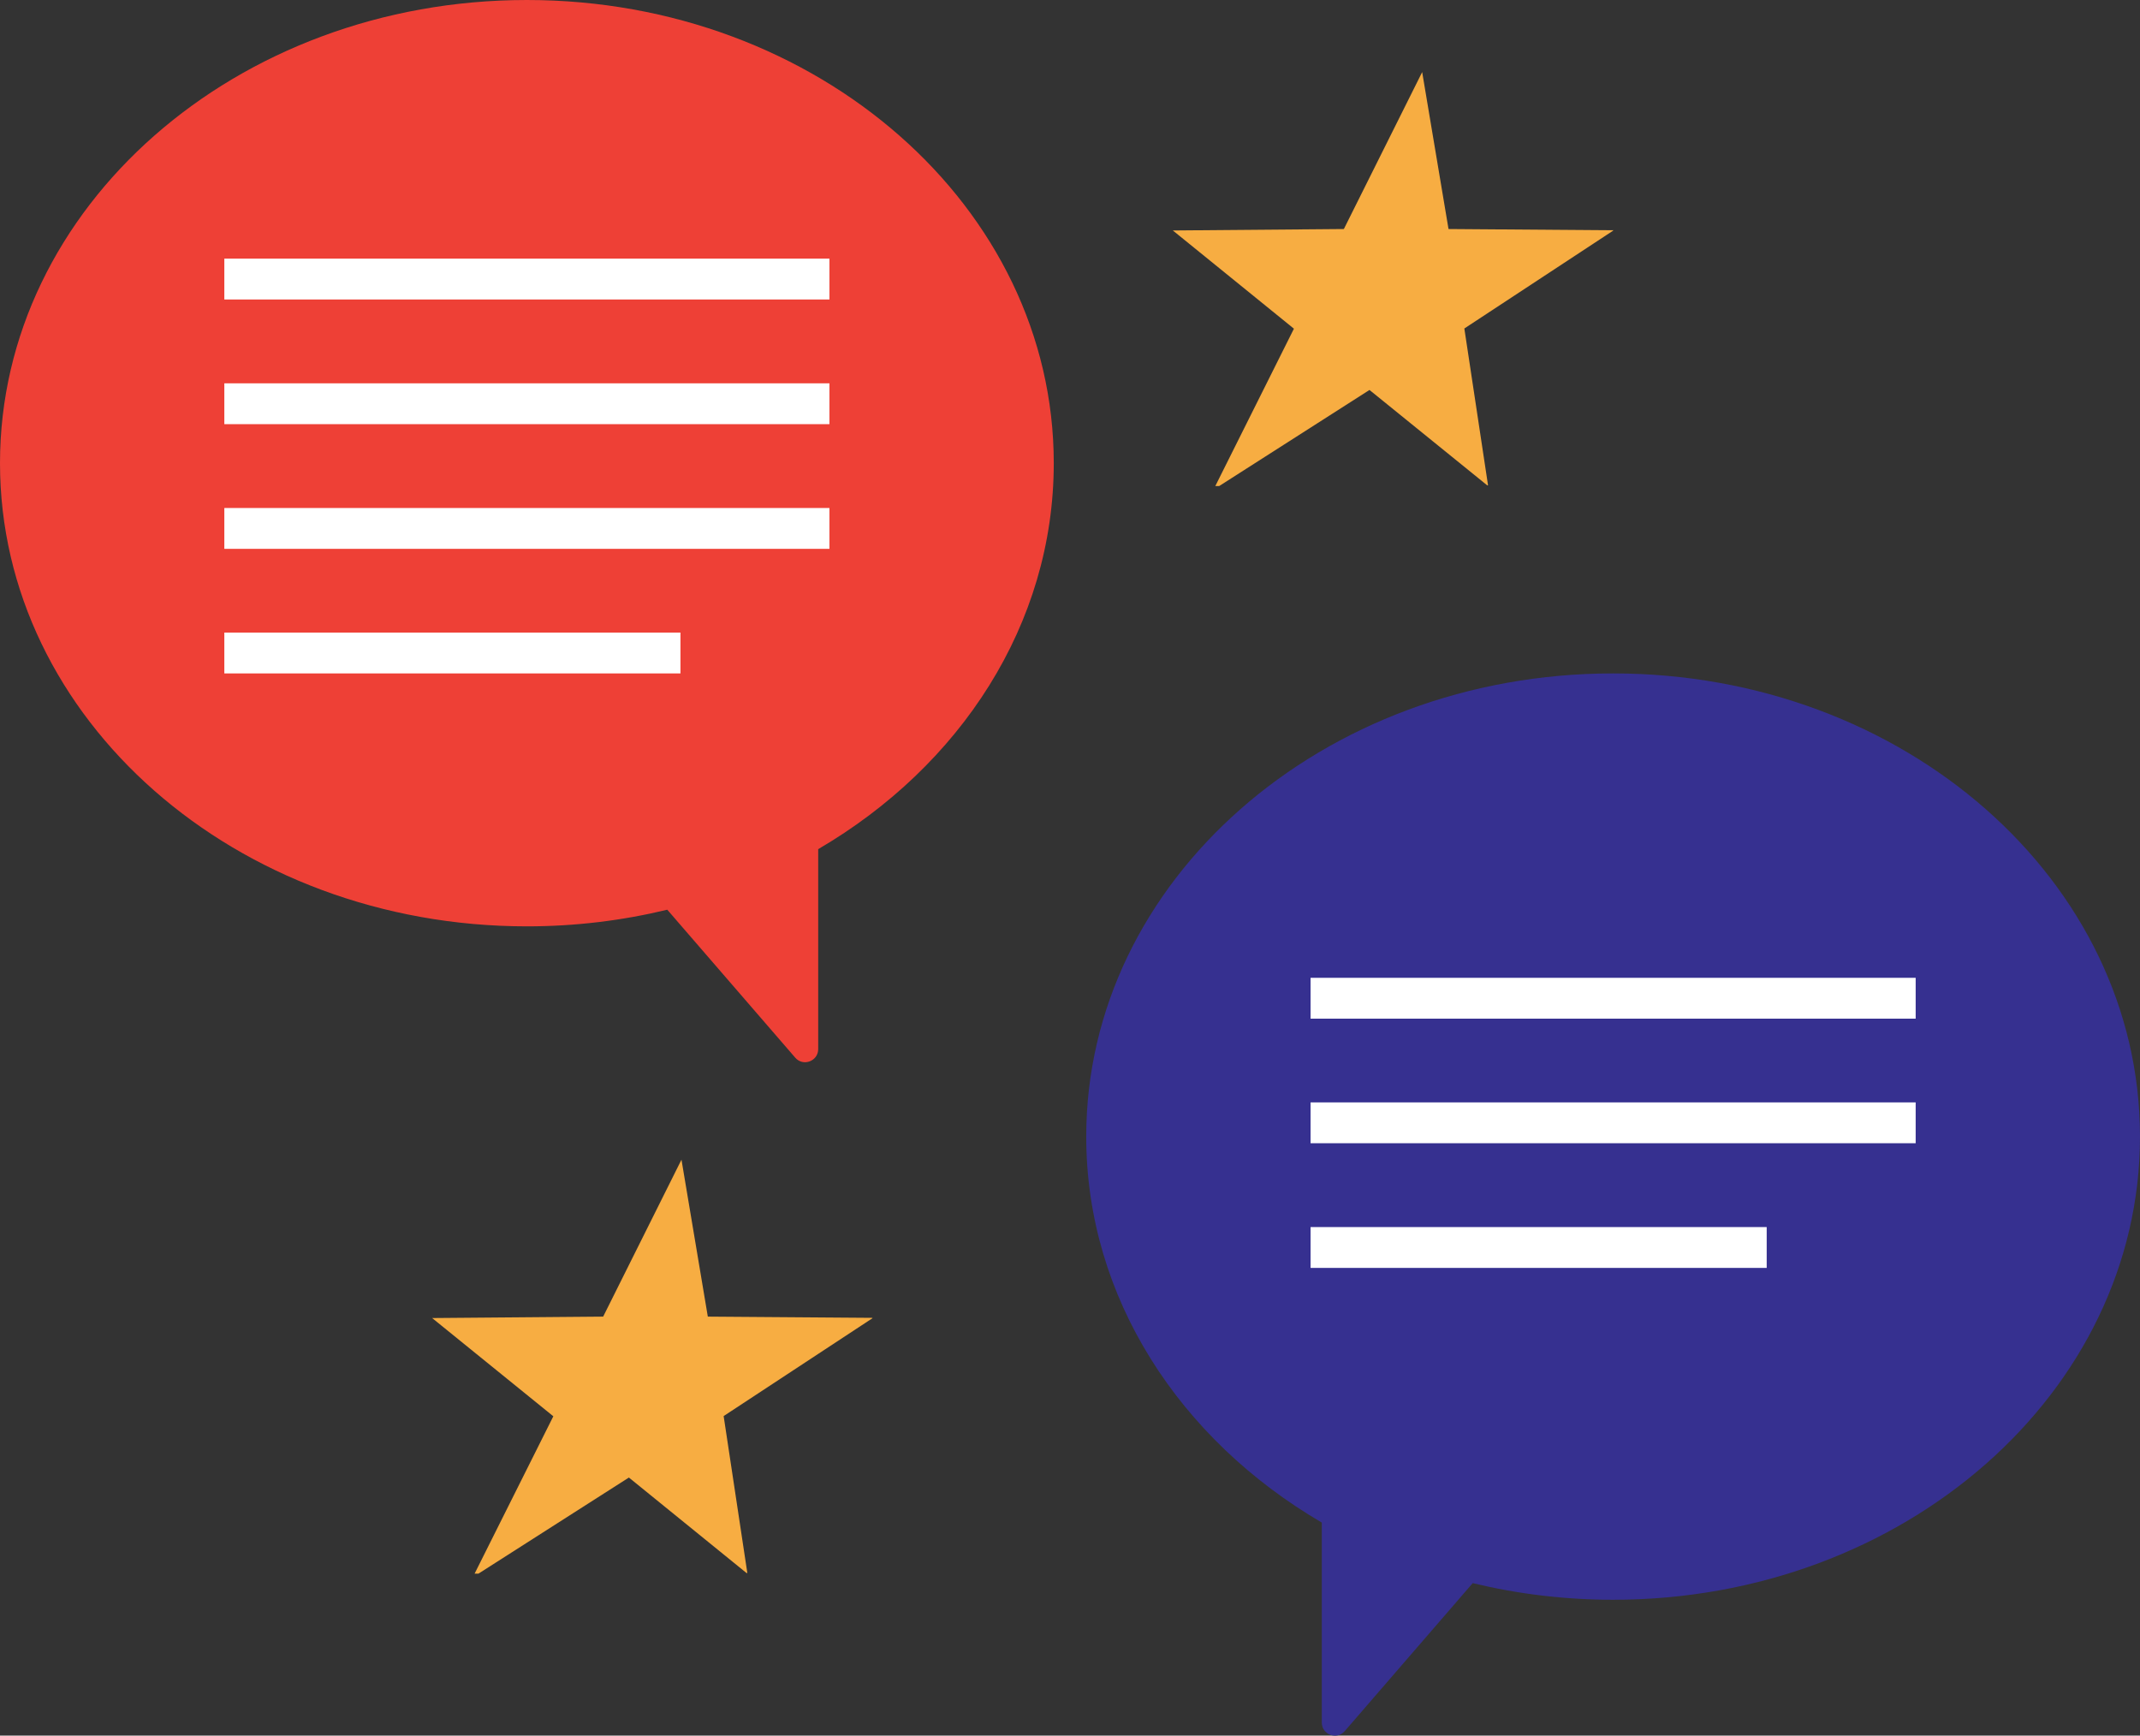
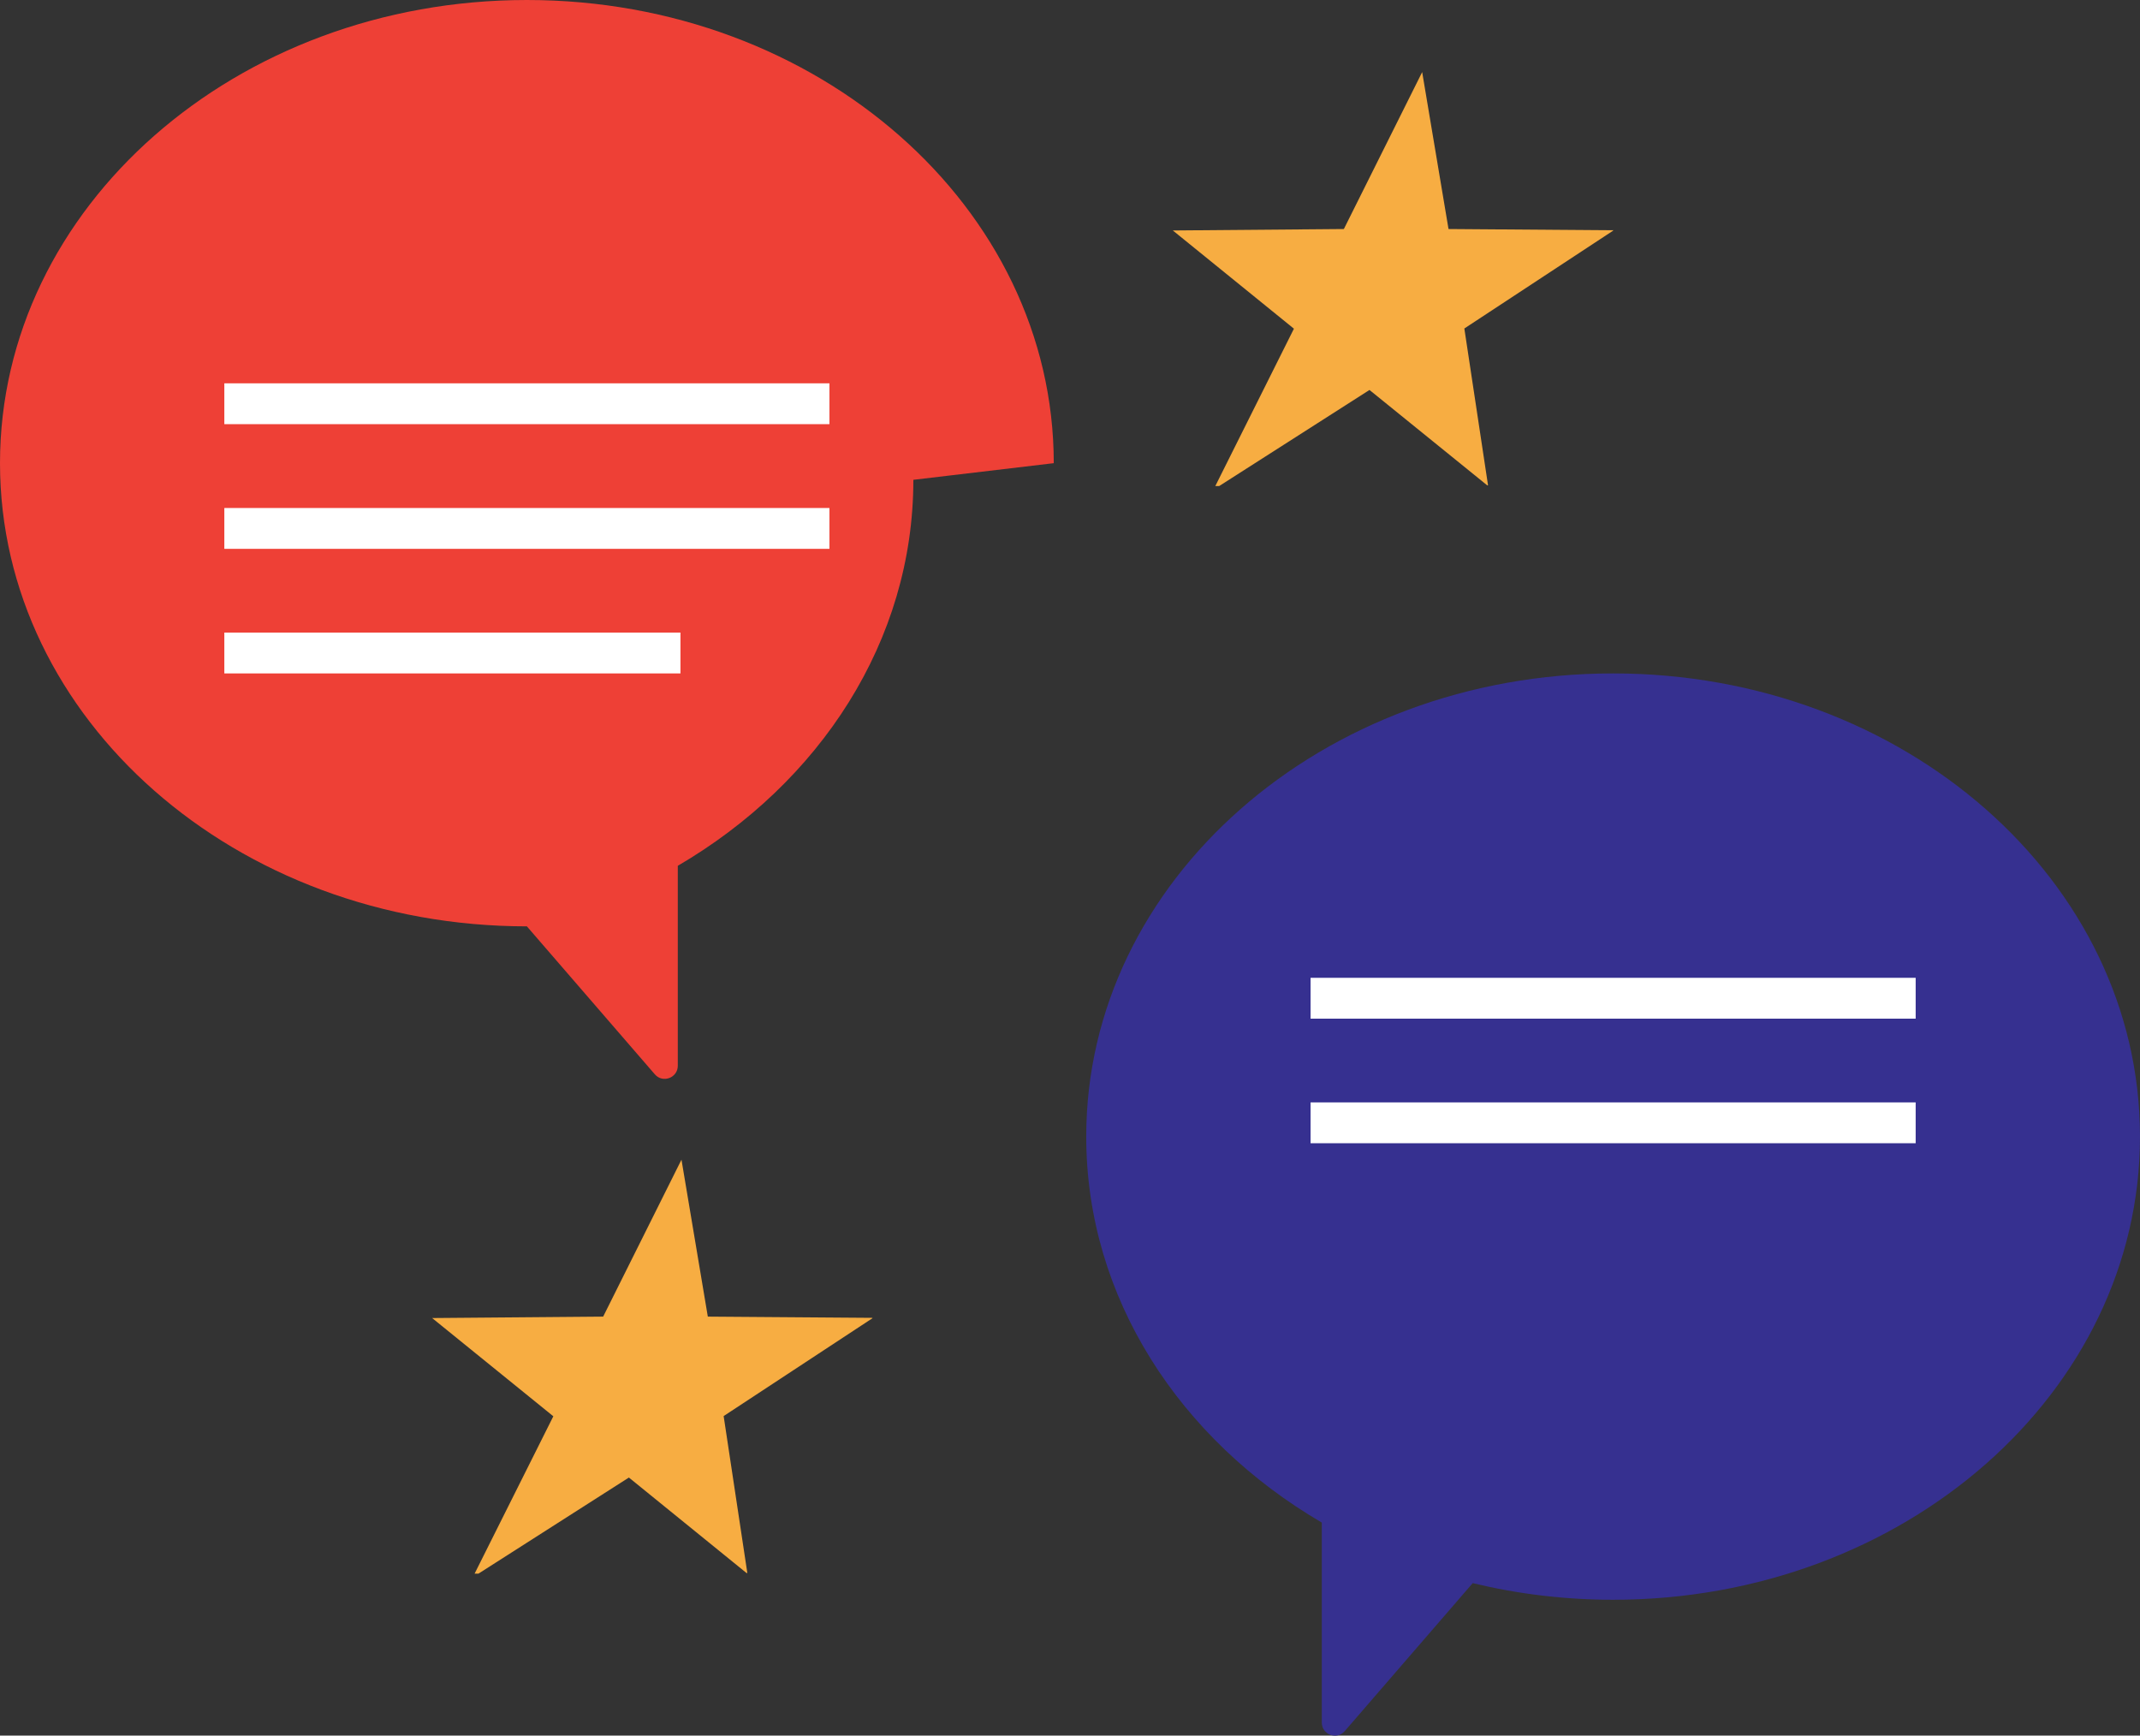
<svg xmlns="http://www.w3.org/2000/svg" id="Layer_2" data-name="Layer 2" viewBox="0 0 209.58 169.97">
  <rect x="0" y="0" width="209.58" height="169.97" fill="#333333" stroke="none" />
  <defs>
    <style>
      .cls-1 {
        fill: #f7ad42;
      }

      .cls-1, .cls-2, .cls-3 {
        stroke-width: 0px;
      }

      .cls-2 {
        fill: #363090;
      }

      .cls-3 {
        fill: #ee4036;
      }

      .cls-4 {
        fill: none;
        stroke: #fff;
        stroke-miterlimit: 10;
        stroke-width: 4px;
      }
    </style>
  </defs>
  <g id="Art">
    <g>
      <g>
-         <path class="cls-3" d="m103.2,45.36C103.2,20.31,80.1,0,51.6,0S0,20.31,0,45.36s23.1,45.36,51.6,45.36c4.76,0,9.37-.57,13.75-1.63l12.53,14.49c.77.9,2.25.35,2.25-.84v-19.58c13.91-8.13,23.07-22.02,23.07-37.8Z" />
+         <path class="cls-3" d="m103.2,45.36C103.2,20.31,80.1,0,51.6,0S0,20.31,0,45.36s23.1,45.36,51.6,45.36l12.53,14.49c.77.9,2.25.35,2.25-.84v-19.58c13.91-8.13,23.07-22.02,23.07-37.8Z" />
        <g>
-           <line class="cls-4" x1="21.97" y1="27.33" x2="81.23" y2="27.33" />
          <line class="cls-4" x1="21.97" y1="39.54" x2="81.23" y2="39.54" />
          <line class="cls-4" x1="21.97" y1="51.75" x2="81.23" y2="51.75" />
          <line class="cls-4" x1="21.97" y1="63.95" x2="66.64" y2="63.95" />
        </g>
      </g>
      <g>
        <path class="cls-2" d="m106.38,111.31c0-25.05,23.1-45.36,51.6-45.36,28.5,0,51.6,20.31,51.6,45.36,0,25.05-23.1,45.36-51.6,45.36-4.76,0-9.37-.57-13.75-1.63l-12.53,14.49c-.77.9-2.25.35-2.25-.84v-19.58c-13.91-8.13-23.07-22.02-23.07-37.8Z" />
        <g>
          <line class="cls-4" x1="128.35" y1="97.76" x2="187.61" y2="97.76" />
          <line class="cls-4" x1="128.35" y1="109.96" x2="187.61" y2="109.96" />
-           <line class="cls-4" x1="128.35" y1="122.17" x2="173.02" y2="122.17" />
        </g>
      </g>
      <polygon class="cls-1" points="46.86 154.11 46.48 154.11 54.19 138.7 42.32 129.08 59.07 128.94 66.74 113.57 69.32 128.94 85.44 129.06 85.44 129.1 70.87 138.68 73.19 154.05 73.11 154.05 61.59 144.7 46.86 154.11" />
      <polygon class="cls-1" points="119.4 47.6 119.02 47.6 126.72 32.19 114.86 22.57 131.61 22.43 139.28 7.06 141.86 22.43 157.98 22.55 157.98 22.59 143.41 32.17 145.73 47.53 145.65 47.53 134.12 38.19 119.4 47.6" />
    </g>
  </g>
</svg>